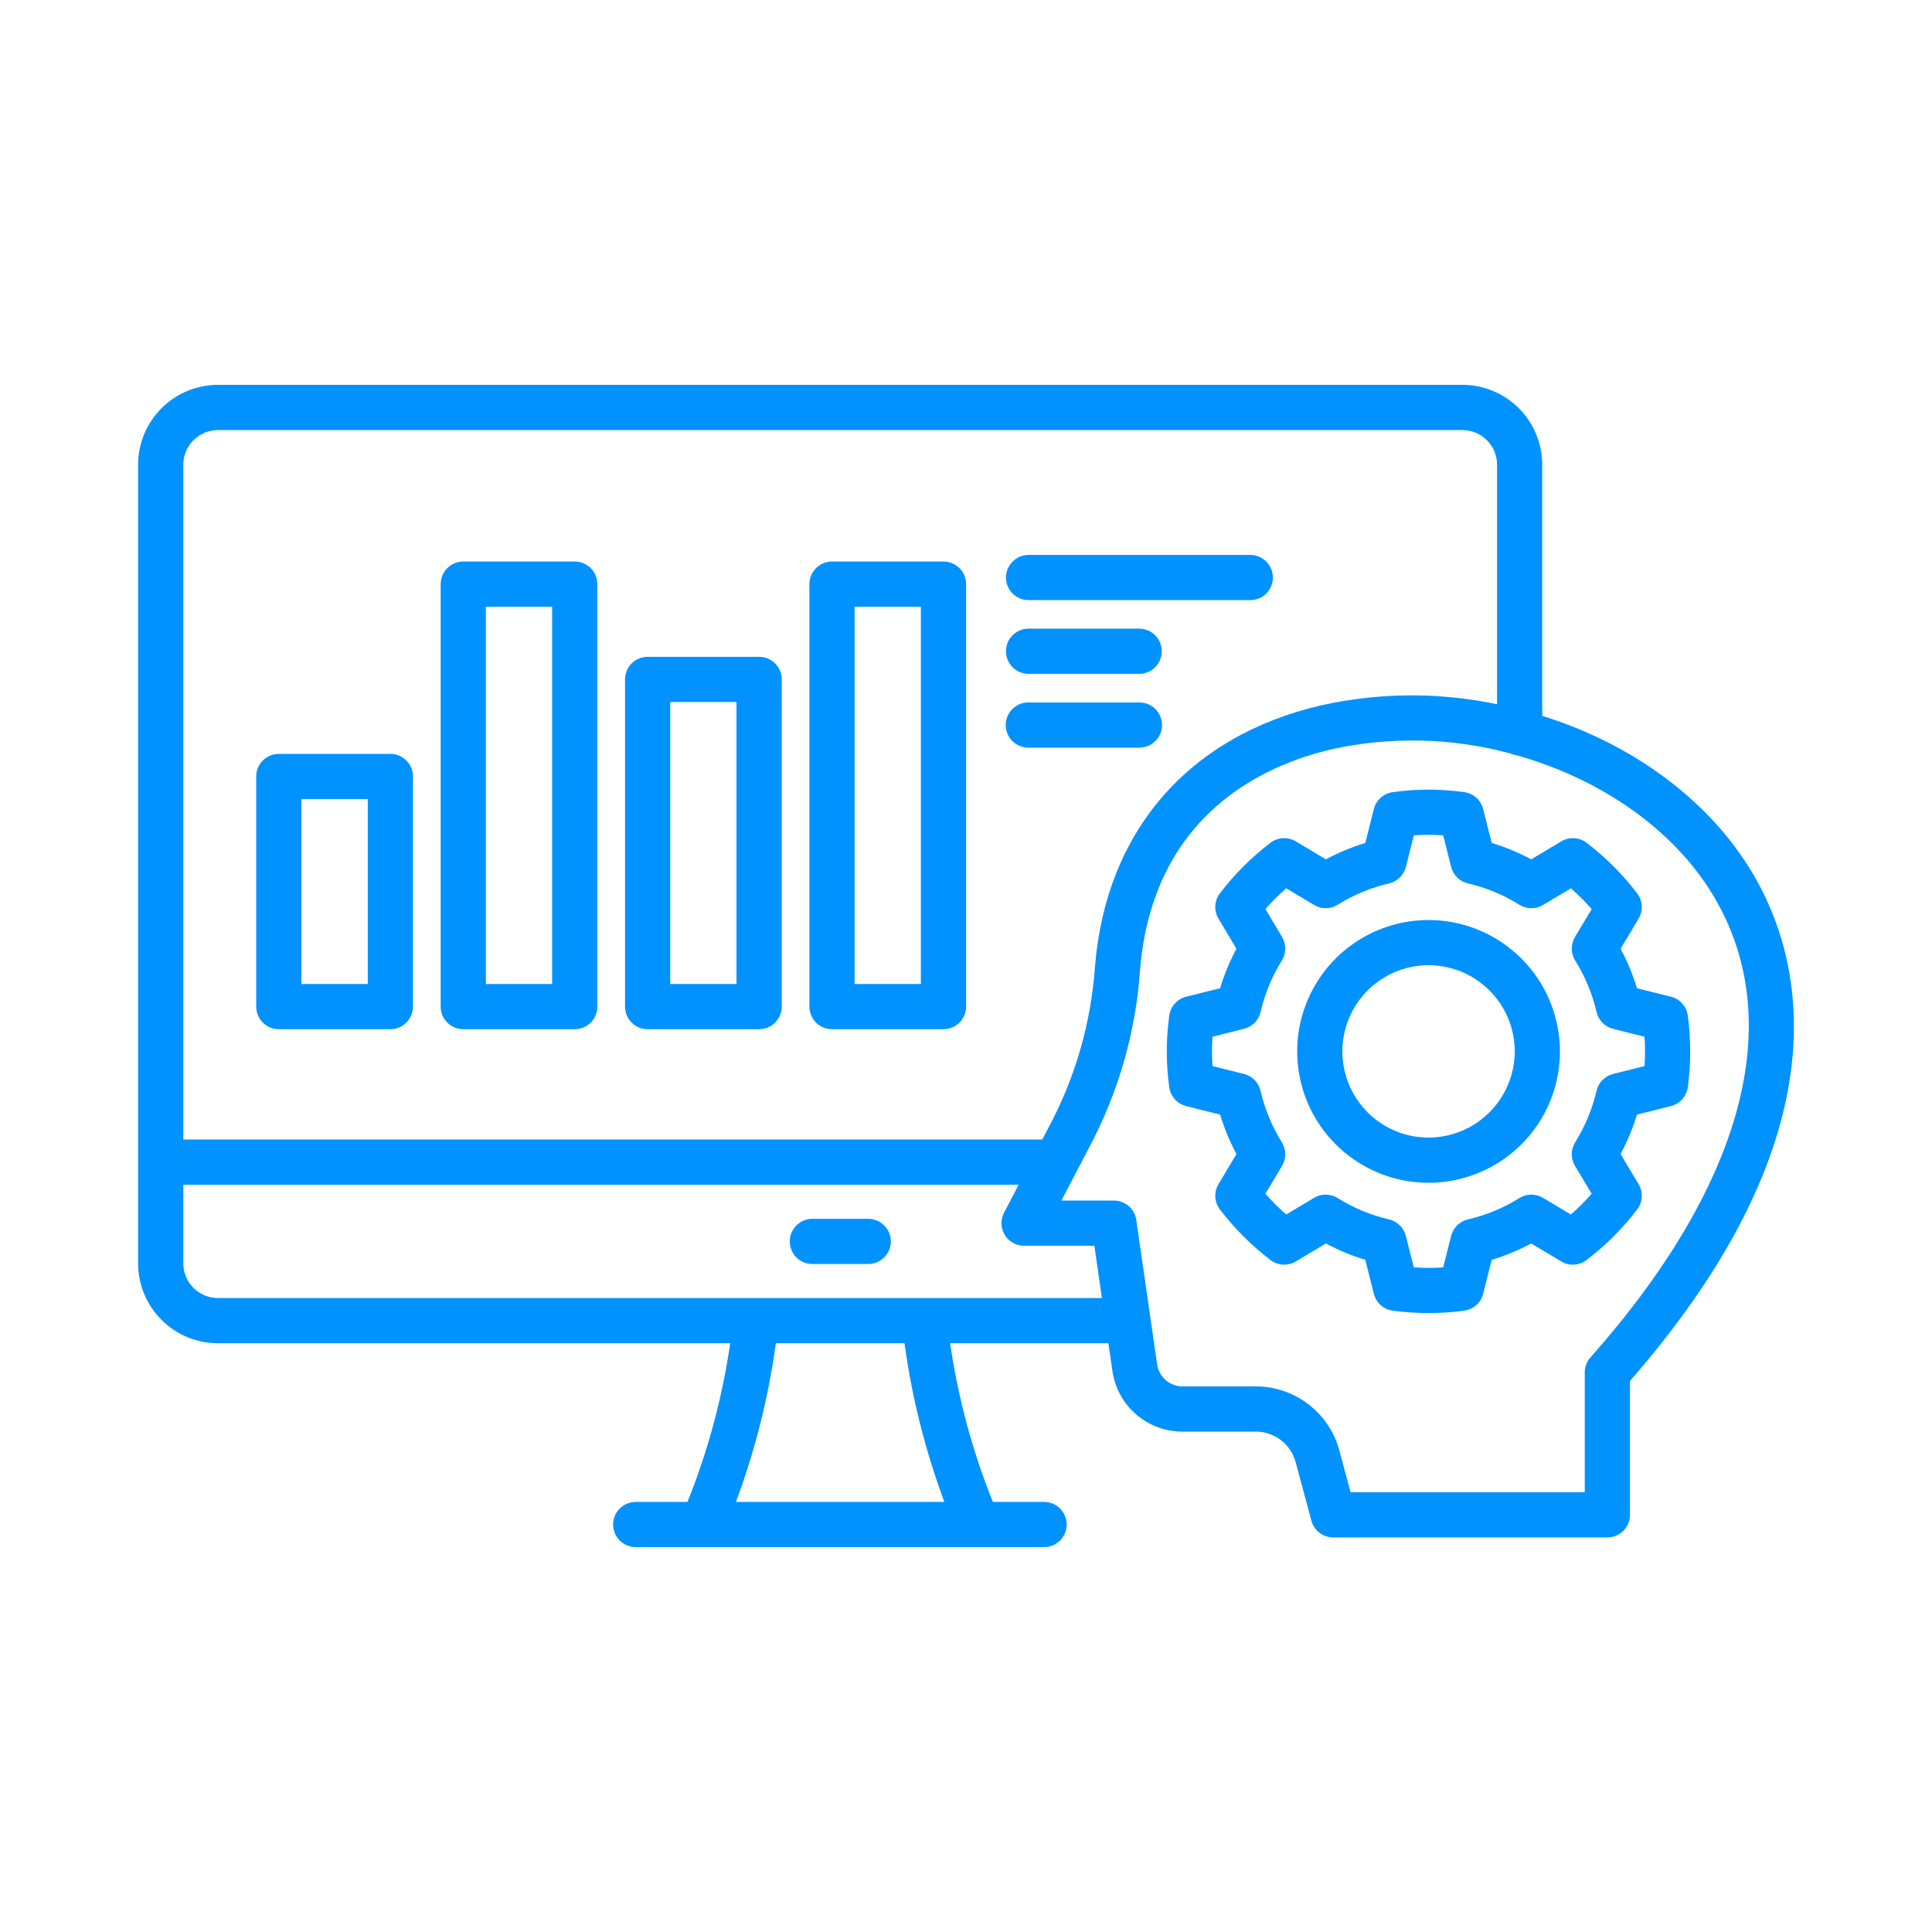
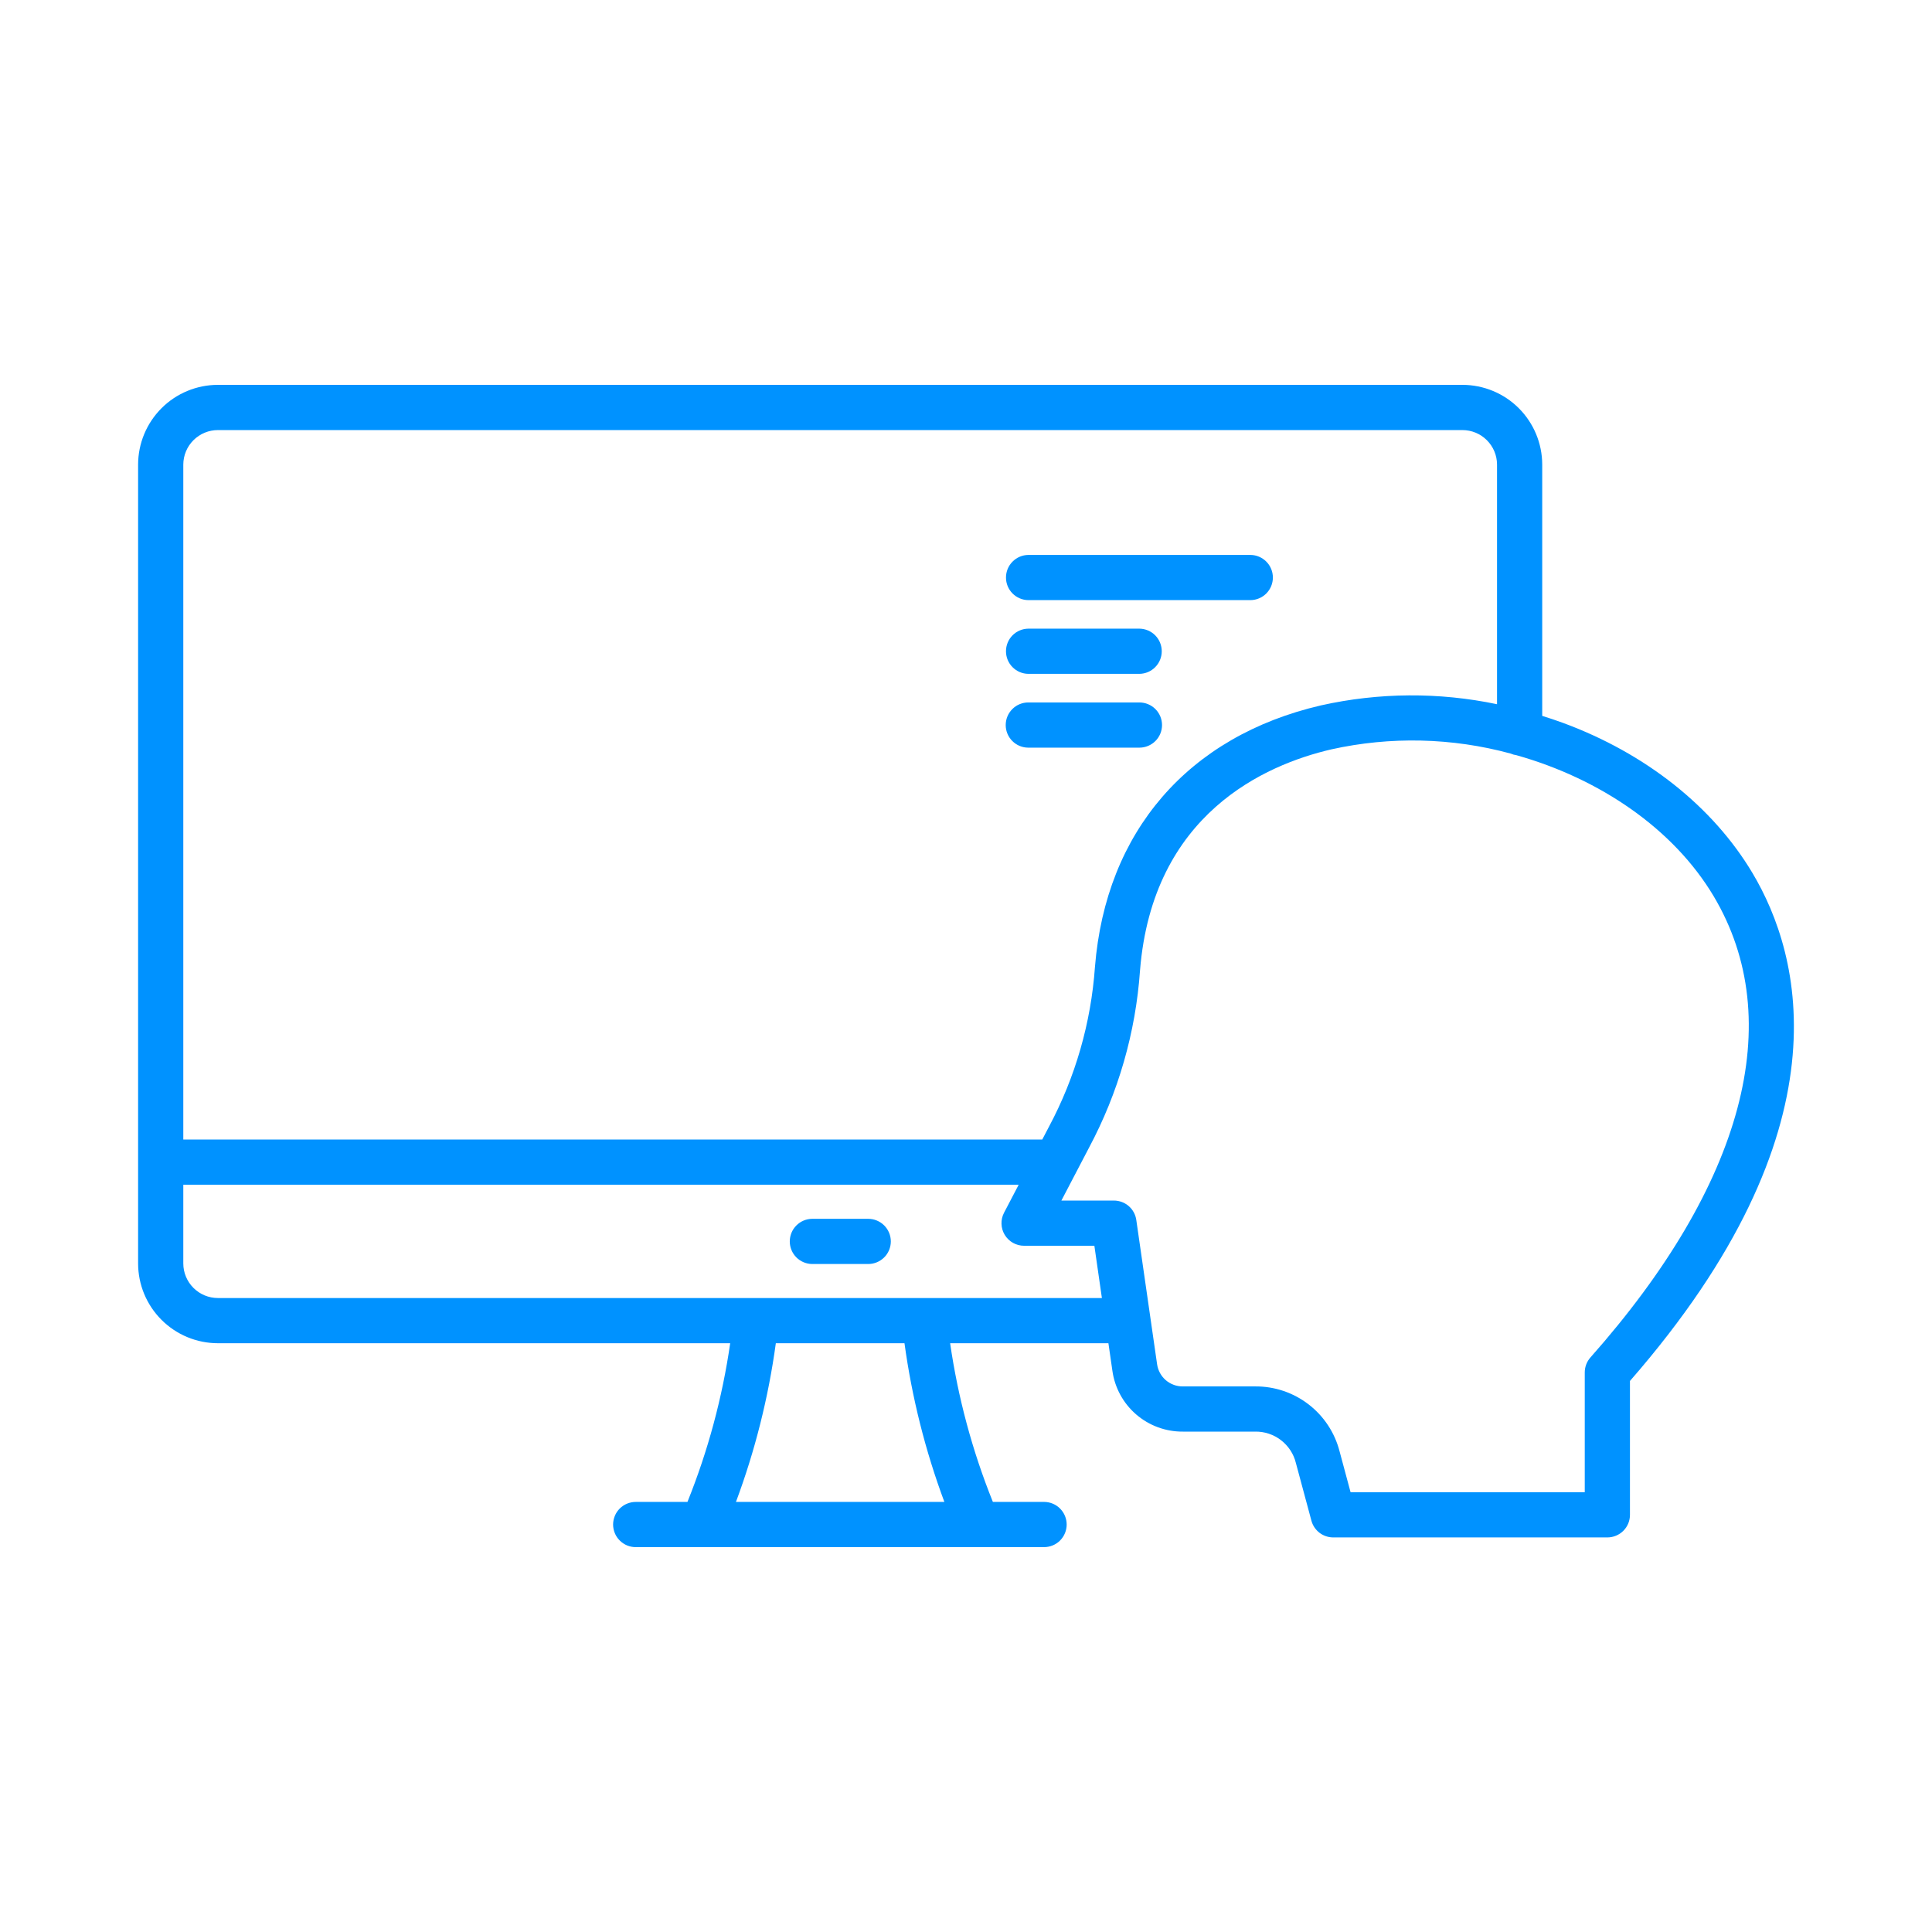
<svg xmlns="http://www.w3.org/2000/svg" width="56" height="56" viewBox="0 0 56 56" fill="none">
-   <path d="M27.348 16.276H24.116C24.03 16.276 23.945 16.293 23.865 16.326C23.786 16.359 23.714 16.407 23.653 16.468C23.592 16.529 23.544 16.601 23.511 16.681C23.478 16.76 23.461 16.846 23.461 16.932V29.177C23.461 29.351 23.53 29.518 23.653 29.64C23.776 29.763 23.942 29.832 24.116 29.832H27.348C27.521 29.832 27.688 29.763 27.811 29.64C27.934 29.518 28.003 29.351 28.003 29.177V16.932C28.003 16.758 27.934 16.591 27.811 16.468C27.688 16.346 27.521 16.276 27.348 16.276ZM26.692 28.522H24.771V17.587H26.692V28.522ZM22.003 19.038H18.772C18.598 19.038 18.431 19.107 18.309 19.229C18.186 19.352 18.117 19.519 18.117 19.693V29.177C18.117 29.351 18.186 29.518 18.309 29.64C18.431 29.763 18.598 29.832 18.772 29.832H22.003C22.177 29.832 22.344 29.763 22.467 29.64C22.59 29.518 22.659 29.351 22.659 29.177V19.693C22.659 19.607 22.642 19.521 22.609 19.442C22.576 19.363 22.527 19.29 22.467 19.229C22.406 19.169 22.334 19.12 22.254 19.087C22.175 19.055 22.09 19.038 22.003 19.038ZM21.348 28.522H19.427V20.348H21.348V28.522ZM16.659 16.276H13.428C13.342 16.276 13.257 16.293 13.177 16.326C13.098 16.359 13.025 16.407 12.964 16.468C12.904 16.529 12.855 16.601 12.823 16.681C12.79 16.76 12.773 16.846 12.773 16.932V29.177C12.773 29.351 12.842 29.518 12.965 29.64C13.087 29.763 13.254 29.832 13.428 29.832H16.659C16.833 29.832 17 29.763 17.122 29.64C17.245 29.518 17.314 29.351 17.314 29.177V16.932C17.314 16.758 17.245 16.591 17.122 16.468C17 16.346 16.833 16.276 16.659 16.276ZM16.004 28.522H14.083V17.587H16.004V28.522ZM11.315 21.852H8.081C7.907 21.852 7.741 21.921 7.618 22.044C7.495 22.167 7.426 22.333 7.426 22.507V29.177C7.426 29.351 7.495 29.518 7.618 29.64C7.741 29.763 7.907 29.832 8.081 29.832H11.315C11.489 29.832 11.656 29.763 11.778 29.64C11.901 29.518 11.97 29.351 11.97 29.177V22.507C11.97 22.421 11.953 22.336 11.921 22.256C11.887 22.177 11.839 22.105 11.778 22.044C11.717 21.983 11.645 21.935 11.566 21.902C11.486 21.869 11.401 21.852 11.315 21.852ZM10.66 28.522H8.736V23.163H10.66V28.522Z" fill="#0092FF" />
-   <path d="M48.922 29.437C48.904 29.307 48.848 29.185 48.76 29.088C48.673 28.99 48.558 28.921 48.431 28.89L47.448 28.644C47.328 28.248 47.169 27.865 46.973 27.501L47.495 26.628C47.562 26.515 47.594 26.385 47.587 26.254C47.58 26.123 47.533 25.998 47.454 25.894C47.033 25.342 46.54 24.849 45.989 24.428C45.884 24.349 45.759 24.303 45.628 24.295C45.497 24.288 45.367 24.32 45.255 24.387L44.382 24.909C44.018 24.713 43.635 24.554 43.238 24.434L42.989 23.449C42.958 23.323 42.888 23.209 42.791 23.122C42.694 23.035 42.573 22.979 42.444 22.961C41.755 22.864 41.057 22.864 40.368 22.961C40.239 22.979 40.117 23.035 40.02 23.122C39.923 23.209 39.854 23.323 39.822 23.45L39.573 24.435C39.178 24.554 38.795 24.713 38.431 24.909L37.559 24.387C37.447 24.32 37.317 24.288 37.186 24.295C37.055 24.303 36.929 24.349 36.825 24.428C36.272 24.849 35.779 25.343 35.358 25.896C35.28 26 35.234 26.125 35.227 26.256C35.219 26.386 35.251 26.515 35.319 26.628L35.839 27.5C35.644 27.864 35.485 28.248 35.366 28.644L34.383 28.89C34.256 28.921 34.141 28.99 34.054 29.088C33.966 29.185 33.91 29.307 33.892 29.436C33.796 30.126 33.796 30.825 33.892 31.514C33.91 31.644 33.966 31.765 34.054 31.863C34.141 31.96 34.256 32.029 34.383 32.061L35.366 32.307C35.485 32.703 35.644 33.086 35.839 33.451L35.319 34.323C35.251 34.435 35.219 34.565 35.227 34.696C35.234 34.827 35.28 34.953 35.36 35.057C35.781 35.608 36.274 36.101 36.825 36.522C36.929 36.602 37.055 36.648 37.186 36.655C37.317 36.663 37.447 36.631 37.559 36.564L38.431 36.042C38.795 36.238 39.178 36.397 39.573 36.516L39.822 37.501C39.854 37.628 39.923 37.742 40.02 37.829C40.117 37.916 40.239 37.972 40.368 37.99C41.057 38.083 41.755 38.083 42.444 37.99C42.573 37.972 42.694 37.916 42.791 37.829C42.888 37.742 42.957 37.628 42.989 37.501L43.238 36.516C43.635 36.397 44.018 36.238 44.382 36.042L45.255 36.564C45.367 36.631 45.497 36.663 45.628 36.656C45.759 36.648 45.884 36.602 45.989 36.522C46.54 36.101 47.033 35.608 47.454 35.057C47.533 34.953 47.58 34.827 47.587 34.696C47.594 34.566 47.562 34.435 47.495 34.323L46.973 33.45C47.169 33.086 47.328 32.703 47.448 32.307L48.431 32.061C48.558 32.029 48.673 31.96 48.76 31.863C48.848 31.765 48.904 31.644 48.922 31.514C49.015 30.825 49.015 30.126 48.922 29.436V29.437ZM47.667 30.901L46.754 31.13C46.638 31.16 46.531 31.221 46.447 31.307C46.362 31.393 46.303 31.5 46.276 31.618C46.153 32.146 45.944 32.65 45.657 33.11C45.593 33.212 45.559 33.33 45.558 33.45C45.557 33.57 45.589 33.689 45.651 33.792L46.135 34.601C45.947 34.815 45.746 35.016 45.533 35.203L44.723 34.719C44.62 34.657 44.501 34.625 44.38 34.626C44.259 34.628 44.141 34.662 44.039 34.727C43.58 35.014 43.076 35.223 42.548 35.345C42.431 35.373 42.324 35.431 42.238 35.516C42.152 35.6 42.091 35.707 42.062 35.823L41.831 36.736C41.547 36.755 41.263 36.755 40.979 36.736L40.749 35.824C40.719 35.707 40.658 35.6 40.573 35.516C40.487 35.432 40.379 35.373 40.262 35.345C39.735 35.223 39.232 35.014 38.774 34.727C38.672 34.663 38.554 34.628 38.433 34.627C38.312 34.625 38.193 34.657 38.09 34.719L37.281 35.203C37.067 35.016 36.866 34.815 36.679 34.601L37.162 33.79C37.223 33.687 37.255 33.569 37.253 33.449C37.252 33.329 37.218 33.212 37.154 33.11C36.868 32.65 36.66 32.146 36.538 31.618C36.51 31.5 36.451 31.393 36.367 31.307C36.283 31.221 36.176 31.16 36.059 31.13L35.145 30.901C35.135 30.758 35.13 30.616 35.13 30.474C35.13 30.335 35.135 30.194 35.145 30.05L36.059 29.82C36.176 29.791 36.283 29.73 36.367 29.644C36.452 29.558 36.511 29.45 36.538 29.333C36.66 28.805 36.868 28.301 37.155 27.841C37.218 27.739 37.252 27.622 37.253 27.502C37.255 27.382 37.223 27.264 37.162 27.161L36.679 26.349C36.866 26.135 37.067 25.934 37.281 25.747L38.091 26.232C38.194 26.294 38.313 26.326 38.434 26.325C38.555 26.323 38.673 26.289 38.775 26.224C39.233 25.937 39.736 25.728 40.263 25.606C40.38 25.578 40.487 25.519 40.573 25.435C40.659 25.351 40.72 25.244 40.75 25.128L40.98 24.213C41.264 24.193 41.548 24.193 41.832 24.213L42.062 25.128C42.092 25.245 42.153 25.351 42.239 25.435C42.325 25.52 42.432 25.579 42.549 25.606C43.077 25.728 43.581 25.937 44.04 26.225C44.142 26.289 44.26 26.324 44.381 26.325C44.502 26.326 44.62 26.294 44.724 26.232L45.534 25.748C45.747 25.935 45.948 26.136 46.136 26.35L45.651 27.159C45.59 27.262 45.558 27.381 45.559 27.501C45.56 27.622 45.594 27.739 45.657 27.841C45.945 28.301 46.154 28.805 46.277 29.333C46.304 29.451 46.363 29.558 46.448 29.644C46.532 29.73 46.638 29.791 46.755 29.821L47.668 30.05C47.678 30.191 47.682 30.333 47.682 30.474C47.682 30.616 47.676 30.76 47.667 30.901ZM41.406 26.667C40.653 26.668 39.917 26.891 39.291 27.31C38.664 27.728 38.177 28.323 37.889 29.019C37.601 29.715 37.526 30.481 37.673 31.22C37.82 31.958 38.183 32.637 38.716 33.169C39.248 33.701 39.927 34.064 40.666 34.211C41.404 34.357 42.17 34.282 42.866 33.993C43.562 33.705 44.156 33.216 44.575 32.59C44.993 31.964 45.216 31.227 45.215 30.474C45.214 29.464 44.813 28.496 44.098 27.783C43.384 27.069 42.416 26.668 41.406 26.667ZM41.406 32.973C40.912 32.973 40.429 32.827 40.019 32.552C39.608 32.277 39.288 31.887 39.099 31.431C38.91 30.974 38.861 30.472 38.957 29.988C39.054 29.503 39.292 29.058 39.641 28.709C39.99 28.36 40.435 28.122 40.92 28.025C41.404 27.929 41.906 27.978 42.363 28.167C42.819 28.356 43.209 28.676 43.484 29.087C43.758 29.497 43.905 29.98 43.906 30.474C43.905 31.137 43.642 31.772 43.173 32.241C42.704 32.71 42.069 32.973 41.406 32.973Z" fill="#0092FF" />
  <path d="M25.821 35.983C25.821 36.069 25.804 36.154 25.771 36.234C25.738 36.313 25.69 36.386 25.629 36.446C25.568 36.507 25.496 36.555 25.416 36.588C25.337 36.621 25.252 36.638 25.166 36.638H23.539C23.367 36.636 23.202 36.566 23.081 36.444C22.96 36.321 22.892 36.156 22.892 35.983C22.892 35.811 22.96 35.645 23.081 35.523C23.202 35.4 23.367 35.33 23.539 35.328H25.166C25.252 35.328 25.337 35.345 25.416 35.378C25.496 35.411 25.568 35.459 25.629 35.52C25.69 35.581 25.738 35.653 25.771 35.732C25.804 35.812 25.821 35.897 25.821 35.983ZM47.245 40.028V43.908C47.245 43.994 47.228 44.079 47.196 44.158C47.163 44.238 47.114 44.31 47.054 44.371C46.993 44.432 46.92 44.48 46.841 44.513C46.762 44.546 46.676 44.563 46.59 44.563H38.645C38.5 44.563 38.36 44.515 38.246 44.428C38.132 44.34 38.049 44.217 38.012 44.078L37.562 42.406C37.498 42.143 37.345 41.91 37.13 41.744C36.916 41.579 36.651 41.491 36.38 41.496H34.284C33.787 41.499 33.307 41.322 32.931 40.997C32.556 40.673 32.311 40.223 32.243 39.731L32.128 38.934H27.54C27.768 40.512 28.184 42.056 28.779 43.534H30.271C30.443 43.536 30.608 43.606 30.729 43.729C30.85 43.852 30.918 44.017 30.918 44.189C30.918 44.362 30.85 44.527 30.729 44.65C30.608 44.773 30.443 44.842 30.271 44.844H28.348H28.345H28.342H20.363H20.361H20.357H18.434C18.348 44.846 18.262 44.829 18.181 44.797C18.101 44.764 18.028 44.716 17.966 44.655C17.904 44.594 17.855 44.522 17.822 44.442C17.789 44.362 17.771 44.276 17.771 44.189C17.771 44.103 17.789 44.017 17.822 43.937C17.855 43.857 17.904 43.784 17.966 43.723C18.028 43.663 18.101 43.614 18.181 43.582C18.262 43.55 18.348 43.533 18.434 43.534H19.926C20.521 42.056 20.937 40.512 21.165 38.934H6.316C5.703 38.934 5.115 38.69 4.681 38.256C4.247 37.822 4.003 37.234 4.003 36.621V13.466C4.004 12.853 4.248 12.266 4.682 11.832C5.115 11.399 5.703 11.156 6.316 11.155H42.389C43.002 11.156 43.59 11.399 44.023 11.832C44.457 12.266 44.701 12.853 44.702 13.466V20.75C44.904 20.813 45.105 20.88 45.304 20.953C47.701 21.837 49.652 23.384 50.798 25.308C52.211 27.68 53.61 32.733 47.245 40.028ZM5.313 33.029H30.211L30.405 32.658C31.17 31.224 31.624 29.646 31.738 28.025C32.053 24.103 34.44 21.34 38.288 20.446C39.967 20.071 41.708 20.059 43.392 20.412V13.466C43.392 13.201 43.285 12.946 43.097 12.759C42.909 12.571 42.655 12.466 42.389 12.466H6.316C6.051 12.466 5.796 12.571 5.608 12.759C5.42 12.946 5.314 13.201 5.313 13.466L5.313 33.029ZM27.373 43.534C26.82 42.048 26.432 40.506 26.217 38.934H22.488C22.273 40.506 21.886 42.048 21.332 43.534H27.373ZM31.939 37.624L31.721 36.109H29.683C29.571 36.109 29.46 36.08 29.362 36.025C29.264 35.97 29.182 35.89 29.123 35.794C29.065 35.697 29.032 35.588 29.029 35.475C29.025 35.362 29.051 35.251 29.103 35.151L29.527 34.34H5.313V36.621C5.313 36.887 5.419 37.142 5.607 37.33C5.795 37.518 6.05 37.624 6.316 37.624L31.939 37.624ZM49.672 25.978C48.505 24.019 46.368 22.569 43.955 21.89C43.896 21.882 43.839 21.866 43.785 21.842C42.087 21.381 40.302 21.34 38.584 21.722C36.672 22.167 33.409 23.591 33.044 28.129C32.918 29.926 32.414 31.676 31.567 33.264L30.765 34.799H32.288C32.445 34.799 32.598 34.856 32.717 34.959C32.836 35.062 32.914 35.205 32.936 35.361L33.539 39.544C33.565 39.723 33.654 39.887 33.791 40.005C33.928 40.123 34.103 40.187 34.284 40.186H36.38C36.94 40.181 37.484 40.364 37.928 40.705C38.372 41.046 38.688 41.525 38.828 42.067L39.147 43.253H45.935V39.781C45.935 39.62 45.994 39.466 46.1 39.346C50.548 34.327 51.816 29.579 49.672 25.978ZM29.806 17.395H36.248C36.42 17.393 36.584 17.323 36.706 17.201C36.827 17.078 36.895 16.913 36.895 16.74C36.895 16.568 36.827 16.402 36.706 16.28C36.584 16.157 36.42 16.087 36.248 16.085H29.806C29.633 16.087 29.469 16.157 29.348 16.28C29.226 16.402 29.159 16.568 29.159 16.74C29.159 16.913 29.226 17.078 29.348 17.201C29.469 17.323 29.633 17.393 29.806 17.395ZM29.806 19.532H33.027C33.199 19.53 33.364 19.46 33.485 19.337C33.606 19.215 33.674 19.049 33.674 18.877C33.674 18.704 33.606 18.539 33.485 18.416C33.364 18.294 33.199 18.224 33.027 18.222H29.806C29.633 18.224 29.469 18.294 29.348 18.416C29.226 18.539 29.159 18.704 29.159 18.877C29.159 19.049 29.226 19.215 29.348 19.337C29.469 19.46 29.633 19.53 29.806 19.532ZM33.682 21.016C33.682 20.93 33.665 20.845 33.632 20.765C33.599 20.686 33.551 20.614 33.49 20.553C33.429 20.492 33.357 20.444 33.277 20.411C33.198 20.378 33.113 20.361 33.027 20.361H29.806C29.632 20.361 29.465 20.43 29.343 20.553C29.22 20.676 29.151 20.842 29.151 21.016C29.151 21.19 29.22 21.357 29.343 21.479C29.465 21.602 29.632 21.671 29.806 21.671H33.027C33.113 21.671 33.198 21.654 33.277 21.621C33.357 21.588 33.429 21.54 33.49 21.479C33.551 21.419 33.599 21.346 33.632 21.267C33.665 21.187 33.682 21.102 33.682 21.016Z" fill="#0092FF" />
</svg>